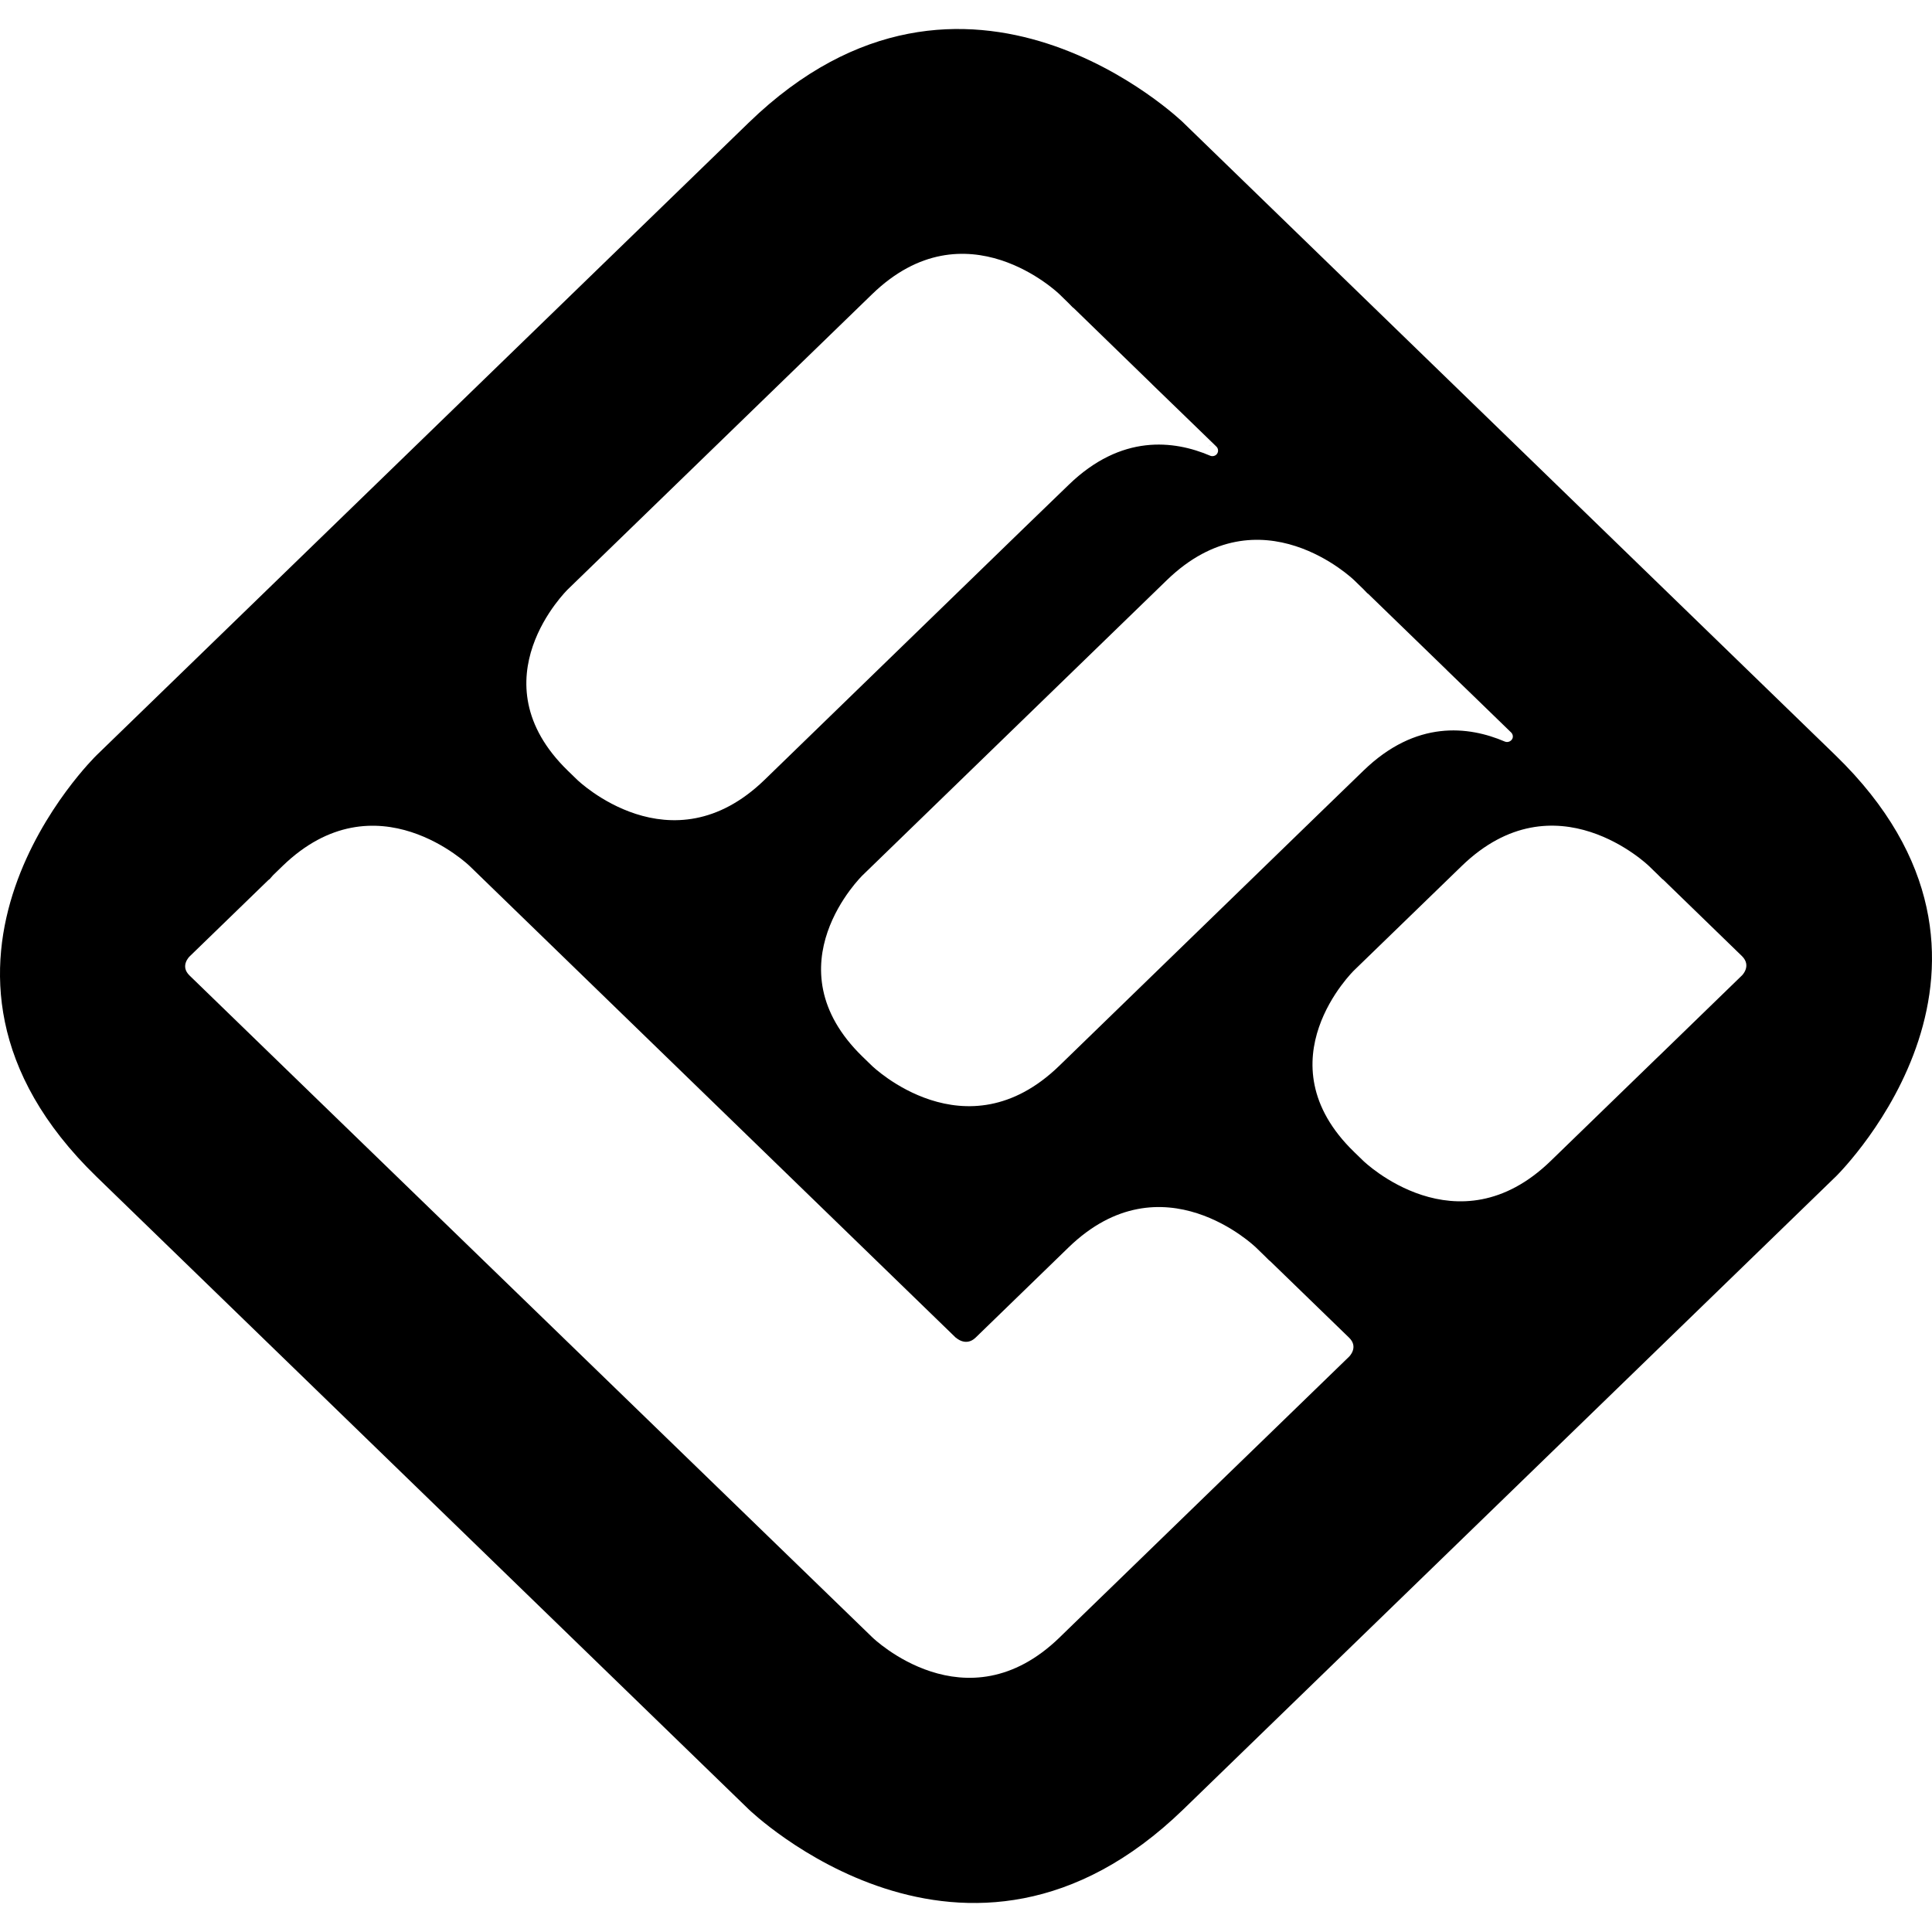
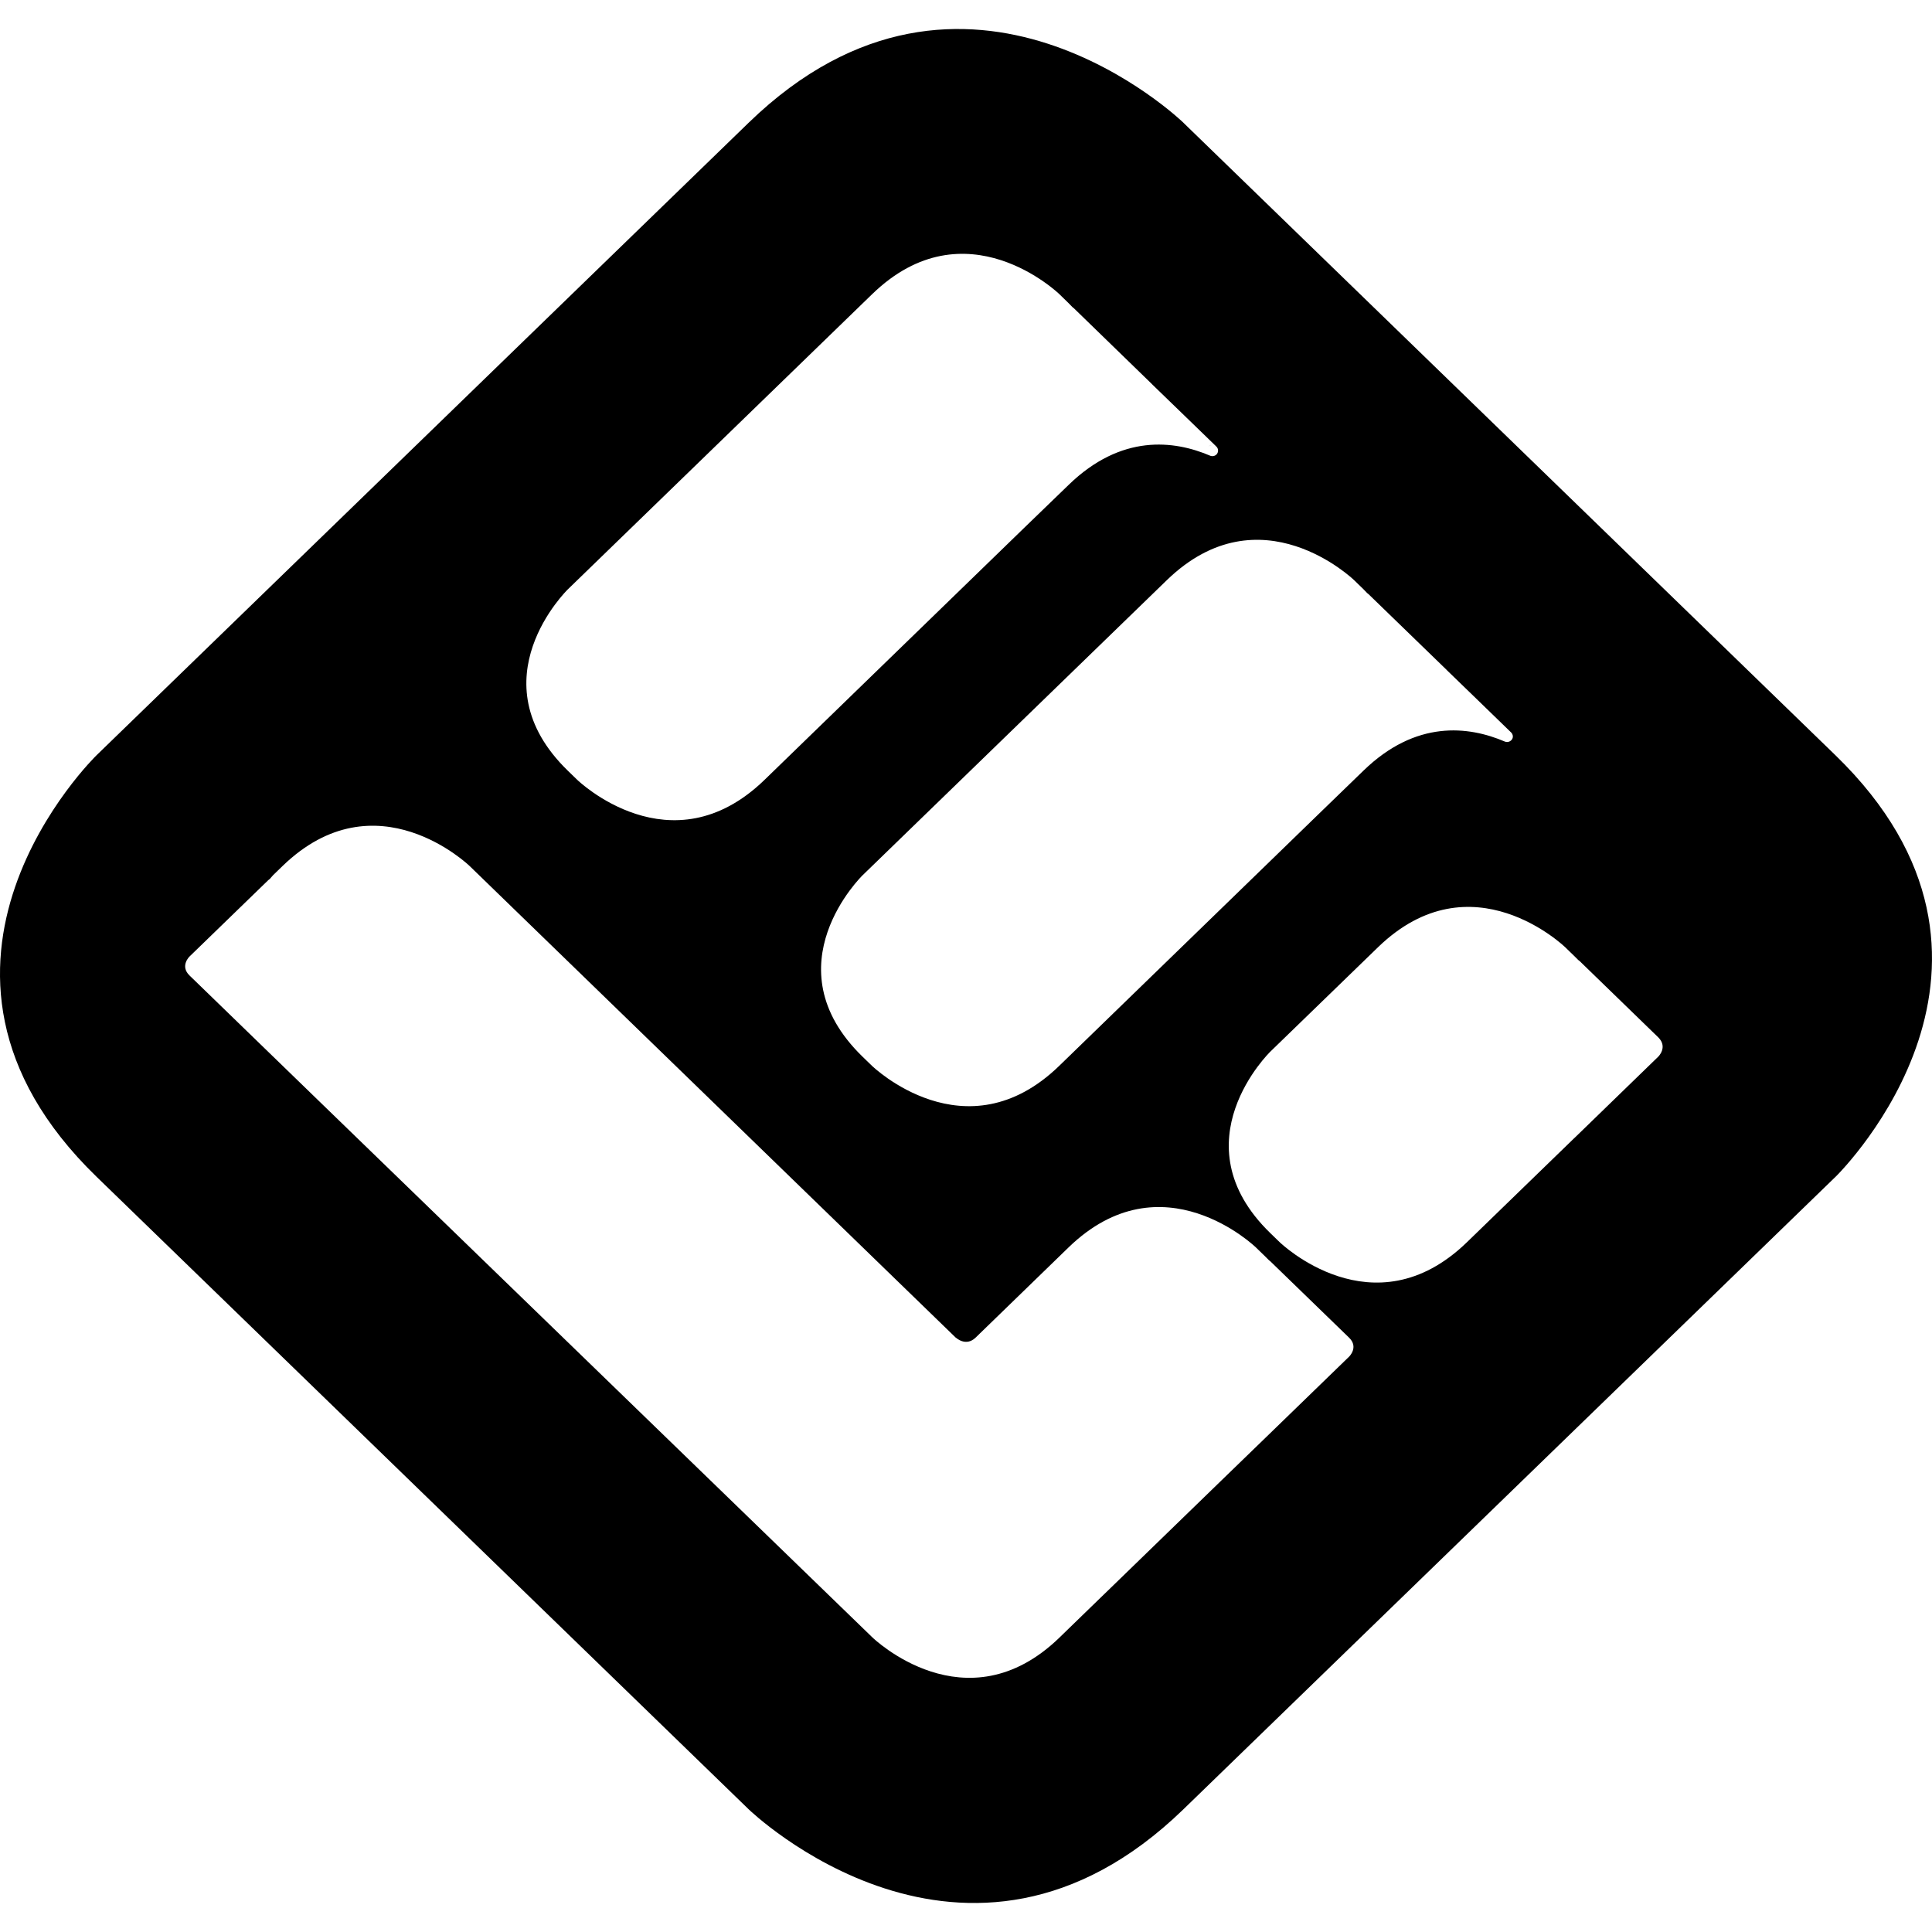
<svg xmlns="http://www.w3.org/2000/svg" id="a" viewBox="0 0 442 442">
-   <path d="M270.737,28.08l149.16,144.693c48.825,47.358,1.772,94.716.087,96.411l-.054.043-149.193,144.704c-49.727,48.227-99.454,0-99.454,0L22.101,269.227c-49.727-48.227,0-96.455,0-96.455L171.283,28.069c49.727-48.227,99.454,0,99.454,0v.011ZM276.422,102.176c.253-.235.589-.36.935-.348-.348-.029-.69.099-.935.348ZM379.377,241.739l19.152-18.587s2.228-2.152.033-4.38l-17.989-17.456s-.13-.13-.326-.25l-.435-.435c-.143-.147-.288-.292-.435-.435l-2.13-2.065s-21.413-20.782-42.847,0l-24.608,23.858s-21.424,20.771,0,41.553l2.13,2.065s21.413,20.771,42.836,0l14.565-14.13,10.054-9.75v.011ZM344.247,169.642c.497.213,1.074.111,1.467-.261.533-.489.533-1.294-.033-1.848-.021-.026-.047-.048-.076-.065l-9.141-8.869-.902-.87-4.489-4.348-.098-.109-17.858-17.315s-.13-.13-.326-.261l-.087-.087c-.253-.279-.514-.551-.783-.815l-2.13-2.065s-21.424-20.771-42.847,0l-69.586,67.499s-21.413,20.761,0,41.543l2.13,2.065s21.413,20.782,42.847,0l59.499-57.749,10.087-9.771c12.032-11.684,24.076-10.195,32.325-6.674ZM276.824,104.242c.495.216,1.071.118,1.467-.25.502-.5.503-1.312.003-1.814-.011-.011-.023-.023-.035-.034-.061-.047-.126-.087-.196-.12l-.109-.065c.035.024.071.045.109.065.065.022.109.054.163.087l-9.185-8.902-.902-.87-4.489-4.348-.098-.109-17.858-17.348s-.141-.13-.326-.261l-.087-.087c-.257-.279-.521-.551-.793-.815l-2.119-2.065s-21.424-20.782-42.847,0l-69.586,67.499s-21.413,20.761,0,41.543l2.13,2.065s21.413,20.771,42.847,0l59.499-57.749,10.076-9.739c12.043-11.684,24.087-10.195,32.336-6.685ZM218.673,306.042l-111.215-107.9s-21.413-20.771-42.836,0l-2.13,2.065-.793.902c-.054.048-.113.092-.174.13-.058.039-.112.083-.163.13l-18,17.456s-2.261,2.163,0,4.348l19.163,18.587,10.043,9.739,127.03,123.117s21.391,20.771,42.814,0l.163-.163,1.956-1.902,7.956-7.717.196-.185,26.739-25.945,10.054-9.739,19.163-18.587s2.261-2.163,0-4.348l-18-17.456s-.13-.13-.326-.261c-.147-.143-.292-.288-.435-.435l-.435-.435-2.13-2.065s-21.413-20.771-42.847,0l-21.315,20.684c-2.228,2.087-4.456-.033-4.456-.033l-.022.011Z" style="fill:#000; fill-rule:evenodd; stroke-width:0px;" />
+   <path d="M270.737,28.08l149.16,144.693c48.825,47.358,1.772,94.716.087,96.411l-.054.043-149.193,144.704c-49.727,48.227-99.454,0-99.454,0L22.101,269.227c-49.727-48.227,0-96.455,0-96.455L171.283,28.069c49.727-48.227,99.454,0,99.454,0v.011ZM276.422,102.176c.253-.235.589-.36.935-.348-.348-.029-.69.099-.935.348ZM379.377,241.739s2.228-2.152.033-4.38l-17.989-17.456s-.13-.13-.326-.25l-.435-.435c-.143-.147-.288-.292-.435-.435l-2.13-2.065s-21.413-20.782-42.847,0l-24.608,23.858s-21.424,20.771,0,41.553l2.13,2.065s21.413,20.771,42.836,0l14.565-14.13,10.054-9.75v.011ZM344.247,169.642c.497.213,1.074.111,1.467-.261.533-.489.533-1.294-.033-1.848-.021-.026-.047-.048-.076-.065l-9.141-8.869-.902-.87-4.489-4.348-.098-.109-17.858-17.315s-.13-.13-.326-.261l-.087-.087c-.253-.279-.514-.551-.783-.815l-2.13-2.065s-21.424-20.771-42.847,0l-69.586,67.499s-21.413,20.761,0,41.543l2.13,2.065s21.413,20.782,42.847,0l59.499-57.749,10.087-9.771c12.032-11.684,24.076-10.195,32.325-6.674ZM276.824,104.242c.495.216,1.071.118,1.467-.25.502-.5.503-1.312.003-1.814-.011-.011-.023-.023-.035-.034-.061-.047-.126-.087-.196-.12l-.109-.065c.035.024.071.045.109.065.065.022.109.054.163.087l-9.185-8.902-.902-.87-4.489-4.348-.098-.109-17.858-17.348s-.141-.13-.326-.261l-.087-.087c-.257-.279-.521-.551-.793-.815l-2.119-2.065s-21.424-20.782-42.847,0l-69.586,67.499s-21.413,20.761,0,41.543l2.13,2.065s21.413,20.771,42.847,0l59.499-57.749,10.076-9.739c12.043-11.684,24.087-10.195,32.336-6.685ZM218.673,306.042l-111.215-107.9s-21.413-20.771-42.836,0l-2.13,2.065-.793.902c-.054.048-.113.092-.174.13-.058.039-.112.083-.163.13l-18,17.456s-2.261,2.163,0,4.348l19.163,18.587,10.043,9.739,127.03,123.117s21.391,20.771,42.814,0l.163-.163,1.956-1.902,7.956-7.717.196-.185,26.739-25.945,10.054-9.739,19.163-18.587s2.261-2.163,0-4.348l-18-17.456s-.13-.13-.326-.261c-.147-.143-.292-.288-.435-.435l-.435-.435-2.13-2.065s-21.413-20.771-42.847,0l-21.315,20.684c-2.228,2.087-4.456-.033-4.456-.033l-.022.011Z" style="fill:#000; fill-rule:evenodd; stroke-width:0px;" />
</svg>